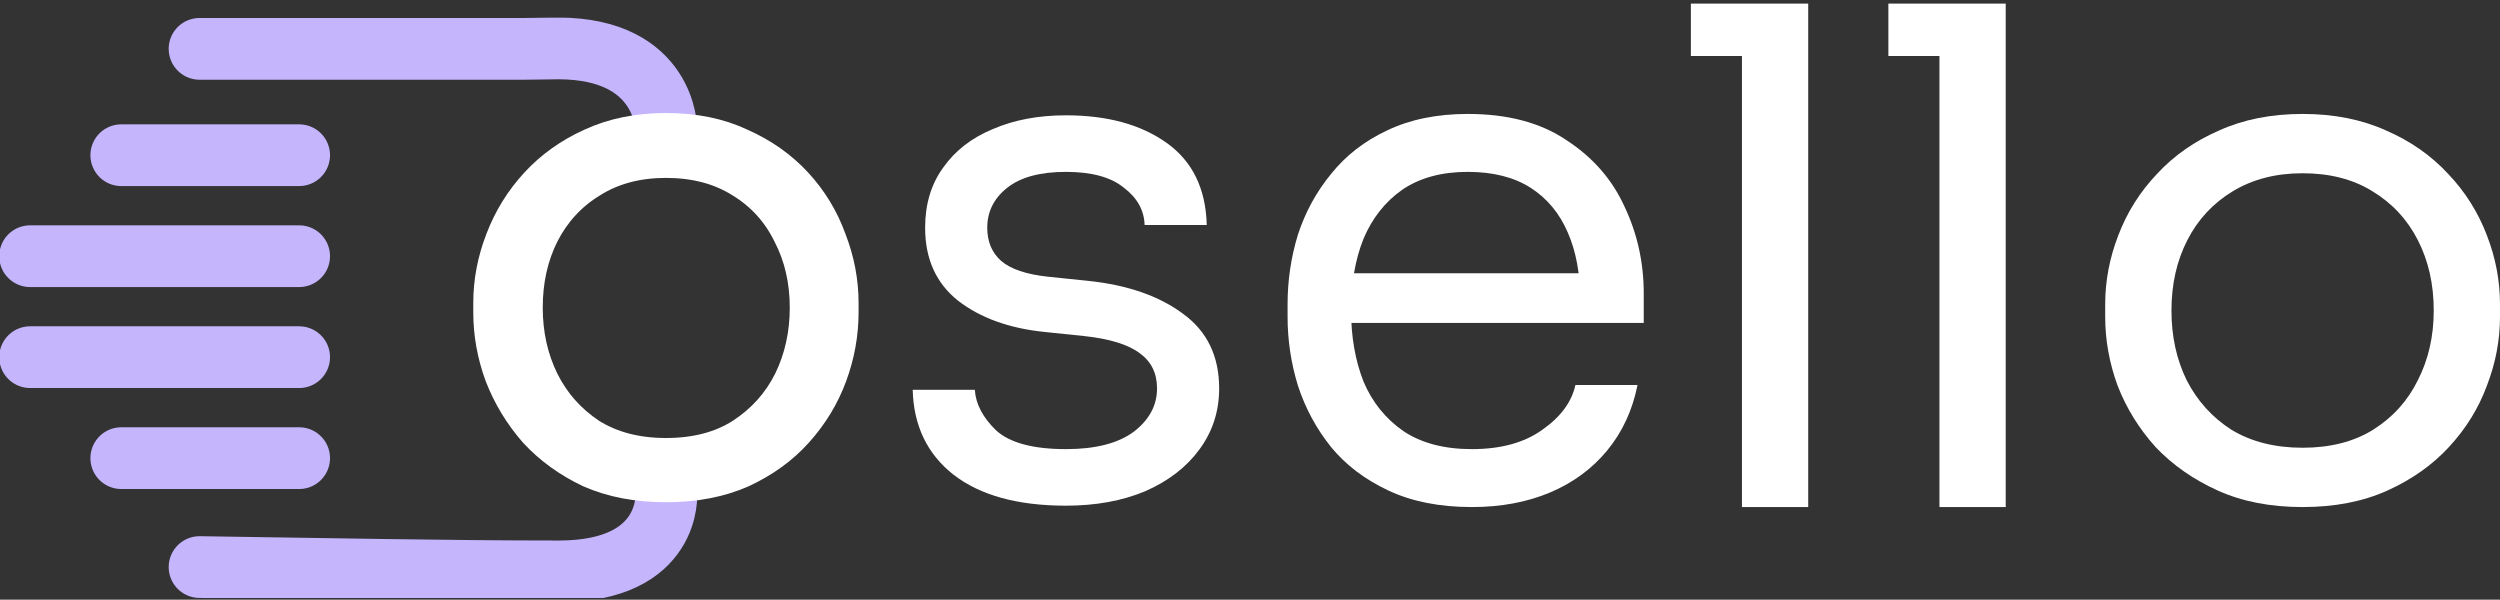
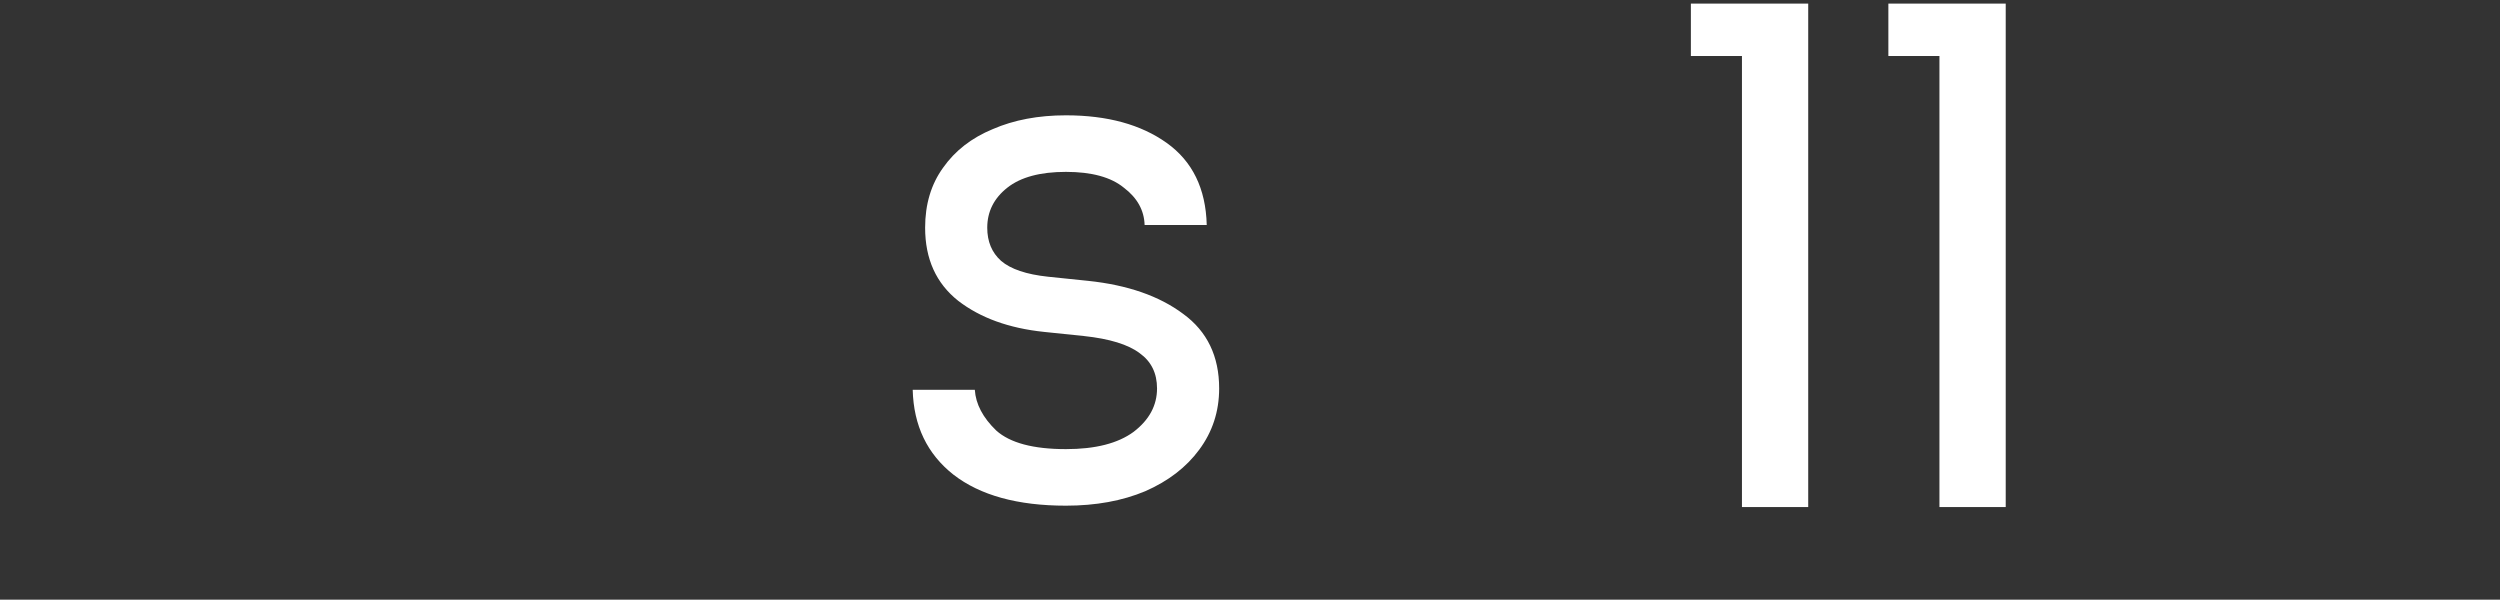
<svg xmlns="http://www.w3.org/2000/svg" width="567" height="136" viewBox="0 0 567 136" fill="none">
  <rect x="0" y="0" width="567" height="136" fill="#333333" stroke="none" />
  <g clip-path="url(#clip0_30_107)">
    <path d="M45.258 11.08L80.642 11.08L118.95 11.08L126.75 10.979C151.125 11.08 151.125 29.35 151.125 29.35M151.125 111.738C151.125 111.738 152.587 129.59 126.732 129.59C100.876 129.59 72.832 128.992 45.258 128.61" stroke="#C4B5FD" stroke-width="14" stroke-linecap="round" />
    <path d="M67.848 35.2L27.504 35.2" stroke="#C4B5FD" stroke-width="14" stroke-linecap="round" />
    <path d="M67.848 58.103L6.825 58.103" stroke="#C4B5FD" stroke-width="14" stroke-linecap="round" />
    <path d="M67.848 81.004L6.825 81.004" stroke="#C4B5FD" stroke-width="14" stroke-linecap="round" />
    <path d="M67.848 103.908L27.504 103.908" stroke="#C4B5FD" stroke-width="14" stroke-linecap="round" />
    <path d="M151.032 111.591C144.309 111.591 138.377 110.454 133.236 108.18C128.193 105.807 123.892 102.693 120.333 98.837C116.873 94.882 114.203 90.482 112.325 85.638C110.545 80.793 109.655 75.85 109.655 70.807L109.655 68.731C109.655 63.688 110.594 58.745 112.473 53.9C114.351 48.957 117.07 44.557 120.63 40.701C124.189 36.845 128.49 33.78 133.532 31.506C138.674 29.133 144.507 27.947 151.032 27.947C157.657 27.947 163.49 29.133 168.532 31.506C173.674 33.78 178.024 36.845 181.583 40.701C185.143 44.557 187.812 48.957 189.592 53.9C191.47 58.745 192.41 63.688 192.41 68.731L192.41 70.807C192.41 75.85 191.52 80.793 189.74 85.638C187.96 90.482 185.291 94.882 181.732 98.837C178.271 102.693 173.97 105.807 168.829 108.18C163.688 110.454 157.756 111.591 151.032 111.591ZM151.032 101.655C157.558 101.655 163.045 100.221 167.494 97.354C172.042 94.388 175.503 90.532 177.876 85.786C180.249 80.941 181.435 75.602 181.435 69.769C181.435 63.837 180.199 58.498 177.727 53.752C175.354 48.907 171.894 45.101 167.346 42.333C162.798 39.465 157.36 38.032 151.032 38.032C144.803 38.032 139.415 39.465 134.867 42.333C130.319 45.101 126.809 48.907 124.337 53.752C121.964 58.498 120.778 63.837 120.778 69.769C120.778 75.602 121.964 80.941 124.337 85.786C126.71 90.532 130.121 94.388 134.57 97.354C139.118 100.221 144.606 101.655 151.032 101.655Z" fill="white" stroke="white" stroke-width="4.632" stroke-linecap="round" />
  </g>
  <path d="M241.752 114.687C230.794 114.687 222.289 112.341 216.236 107.648C210.287 102.956 207.209 96.543 207 88.409H221.089C221.297 91.642 222.915 94.718 225.942 97.638C229.072 100.453 234.343 101.861 241.752 101.861C248.431 101.861 253.545 100.558 257.093 97.951C260.642 95.239 262.416 91.955 262.416 88.096C262.416 84.655 261.111 81.996 258.502 80.119C255.893 78.138 251.667 76.834 245.822 76.209L236.743 75.27C228.812 74.436 222.341 72.09 217.332 68.231C212.322 64.269 209.818 58.742 209.818 51.651C209.818 46.333 211.174 41.797 213.888 38.043C216.601 34.184 220.358 31.265 225.159 29.284C229.959 27.198 235.491 26.155 241.752 26.155C251.145 26.155 258.763 28.241 264.607 32.412C270.452 36.583 273.478 42.788 273.687 51.025H259.598C259.494 47.688 257.928 44.873 254.902 42.579C251.98 40.181 247.597 38.981 241.752 38.981C235.908 38.981 231.473 40.181 228.446 42.579C225.42 44.977 223.907 48.001 223.907 51.651C223.907 54.779 224.95 57.282 227.037 59.159C229.229 61.036 232.777 62.235 237.682 62.757L246.762 63.695C255.737 64.634 262.938 67.136 268.364 71.203C273.791 75.166 276.505 80.797 276.505 88.096C276.505 93.31 274.991 97.951 271.965 102.017C269.043 105.98 264.973 109.108 259.755 111.402C254.537 113.592 248.536 114.687 241.752 114.687Z" fill="white" />
-   <path d="M333.82 115C326.514 115 320.201 113.749 314.878 111.246C309.556 108.743 305.225 105.459 301.885 101.392C298.546 97.221 296.041 92.58 294.371 87.471C292.806 82.361 292.023 77.147 292.023 71.829V69.013C292.023 63.591 292.806 58.325 294.371 53.215C296.041 48.106 298.546 43.517 301.885 39.451C305.225 35.279 309.451 31.995 314.565 29.596C319.783 27.094 325.888 25.842 332.881 25.842C341.96 25.842 349.422 27.824 355.266 31.786C361.215 35.644 365.598 40.65 368.416 46.802C371.338 52.955 372.799 59.524 372.799 66.511V73.237H298.598V61.975H361.841L358.397 68.075C358.397 62.131 357.458 57.021 355.579 52.746C353.701 48.366 350.883 44.977 347.126 42.579C343.369 40.181 338.62 38.981 332.881 38.981C326.932 38.981 321.975 40.337 318.009 43.048C314.148 45.759 311.226 49.461 309.243 54.154C307.364 58.846 306.425 64.269 306.425 70.421C306.425 76.365 307.364 81.735 309.243 86.532C311.226 91.225 314.252 94.979 318.322 97.794C322.392 100.505 327.558 101.861 333.82 101.861C340.395 101.861 345.717 100.401 349.787 97.481C353.961 94.561 356.466 91.172 357.301 87.314H371.39C370.242 93.049 367.946 98.003 364.502 102.174C361.058 106.345 356.727 109.525 351.509 111.715C346.291 113.905 340.395 115 333.82 115Z" fill="white" />
  <path d="M395.075 115V0.816H410.103V115H395.075ZM383.491 12.703V0.816H410.103V12.703H383.491Z" fill="white" />
  <path d="M439.867 115V0.816H454.895V115H439.867ZM428.283 12.703V0.816H454.895V12.703H428.283Z" fill="white" />
-   <path d="M522.229 115C514.924 115 508.505 113.749 502.974 111.246C497.443 108.743 492.747 105.459 488.886 101.392C485.129 97.221 482.259 92.58 480.276 87.471C478.397 82.361 477.458 77.147 477.458 71.829V69.013C477.458 63.695 478.449 58.481 480.432 53.372C482.415 48.158 485.337 43.517 489.199 39.451C493.06 35.279 497.756 31.995 503.287 29.596C508.819 27.094 515.132 25.842 522.229 25.842C529.326 25.842 535.639 27.094 541.171 29.596C546.702 31.995 551.398 35.279 555.259 39.451C559.121 43.517 562.043 48.158 564.026 53.372C566.009 58.481 567 63.695 567 69.013V71.829C567 77.147 566.009 82.361 564.026 87.471C562.147 92.58 559.277 97.221 555.416 101.392C551.659 105.459 547.015 108.743 541.484 111.246C535.953 113.749 529.534 115 522.229 115ZM522.229 101.548C528.491 101.548 533.813 100.193 538.196 97.481C542.684 94.666 546.076 90.912 548.372 86.219C550.772 81.527 551.972 76.261 551.972 70.421C551.972 64.477 550.772 59.159 548.372 54.467C545.971 49.774 542.527 46.072 538.04 43.361C533.657 40.65 528.386 39.294 522.229 39.294C516.176 39.294 510.906 40.65 506.418 43.361C501.931 46.072 498.487 49.774 496.087 54.467C493.686 59.159 492.486 64.477 492.486 70.421C492.486 76.261 493.634 81.527 495.93 86.219C498.33 90.912 501.722 94.666 506.105 97.481C510.593 100.193 515.967 101.548 522.229 101.548Z" fill="white" />
  <defs>
    <clipPath id="clip0_30_107">
-       <rect width="131.625" height="195" fill="white" transform="matrix(0 1 -1 0 195 4)" />
-     </clipPath>
+       </clipPath>
  </defs>
</svg>